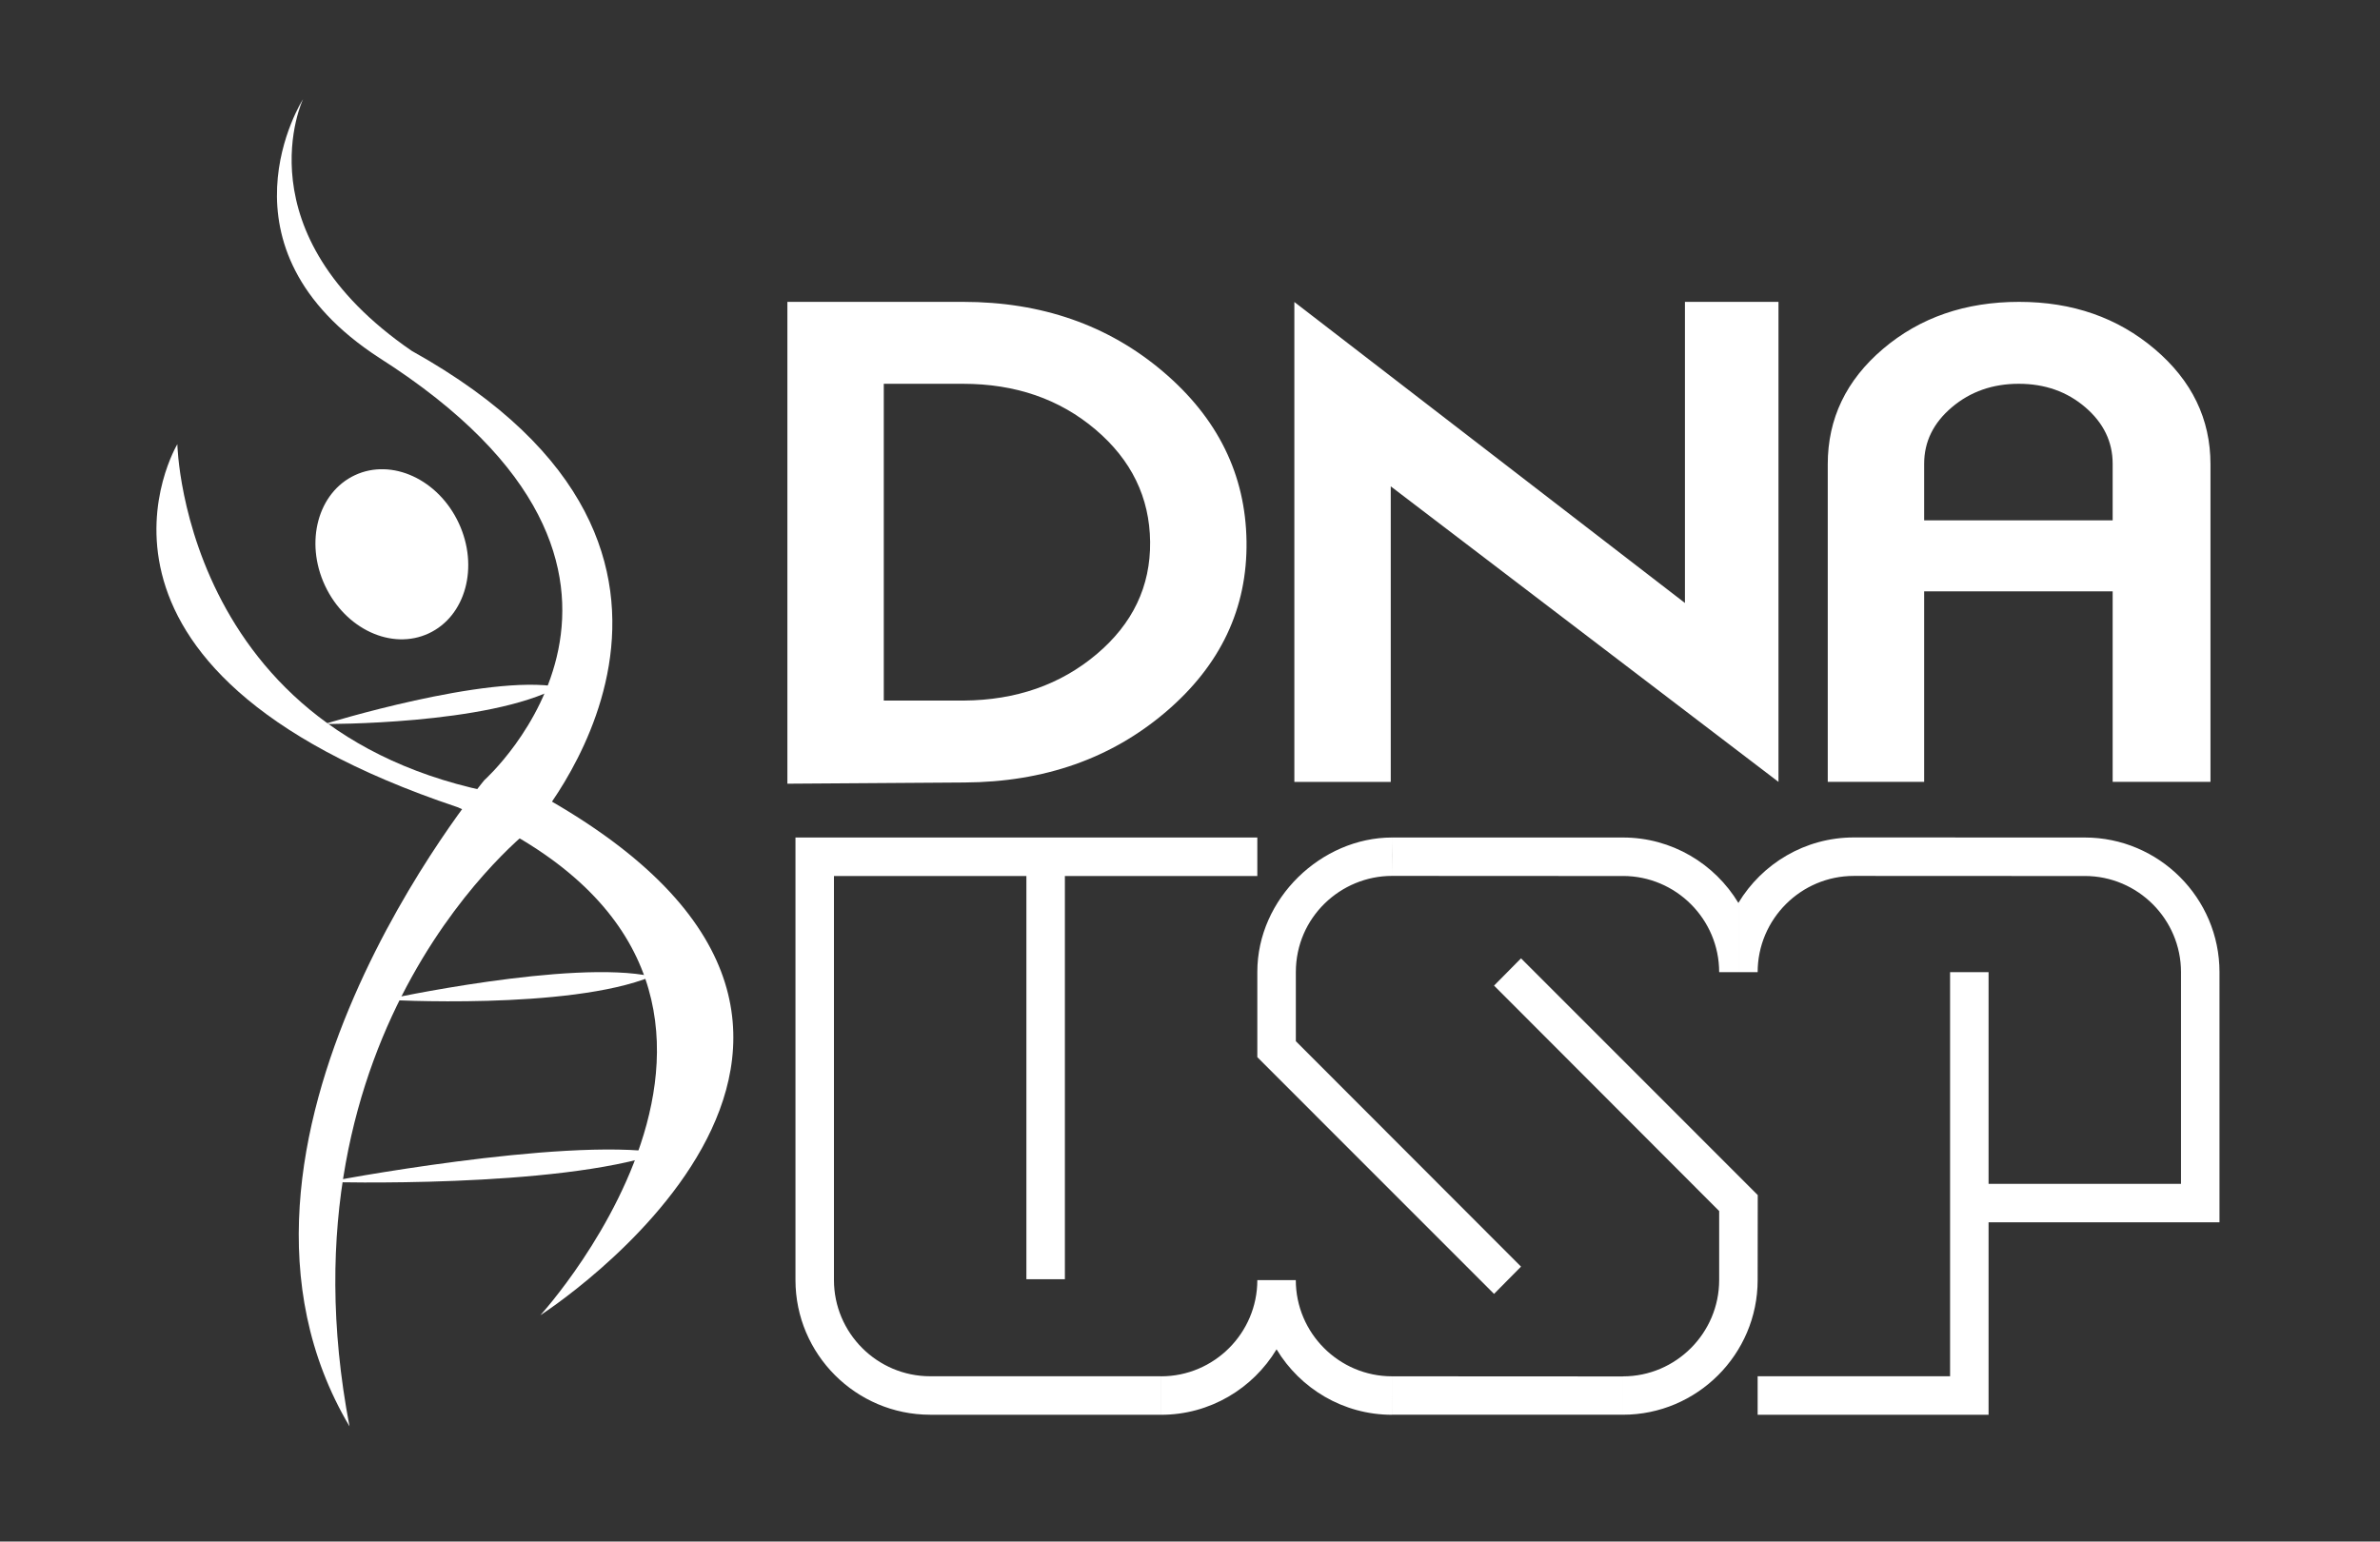
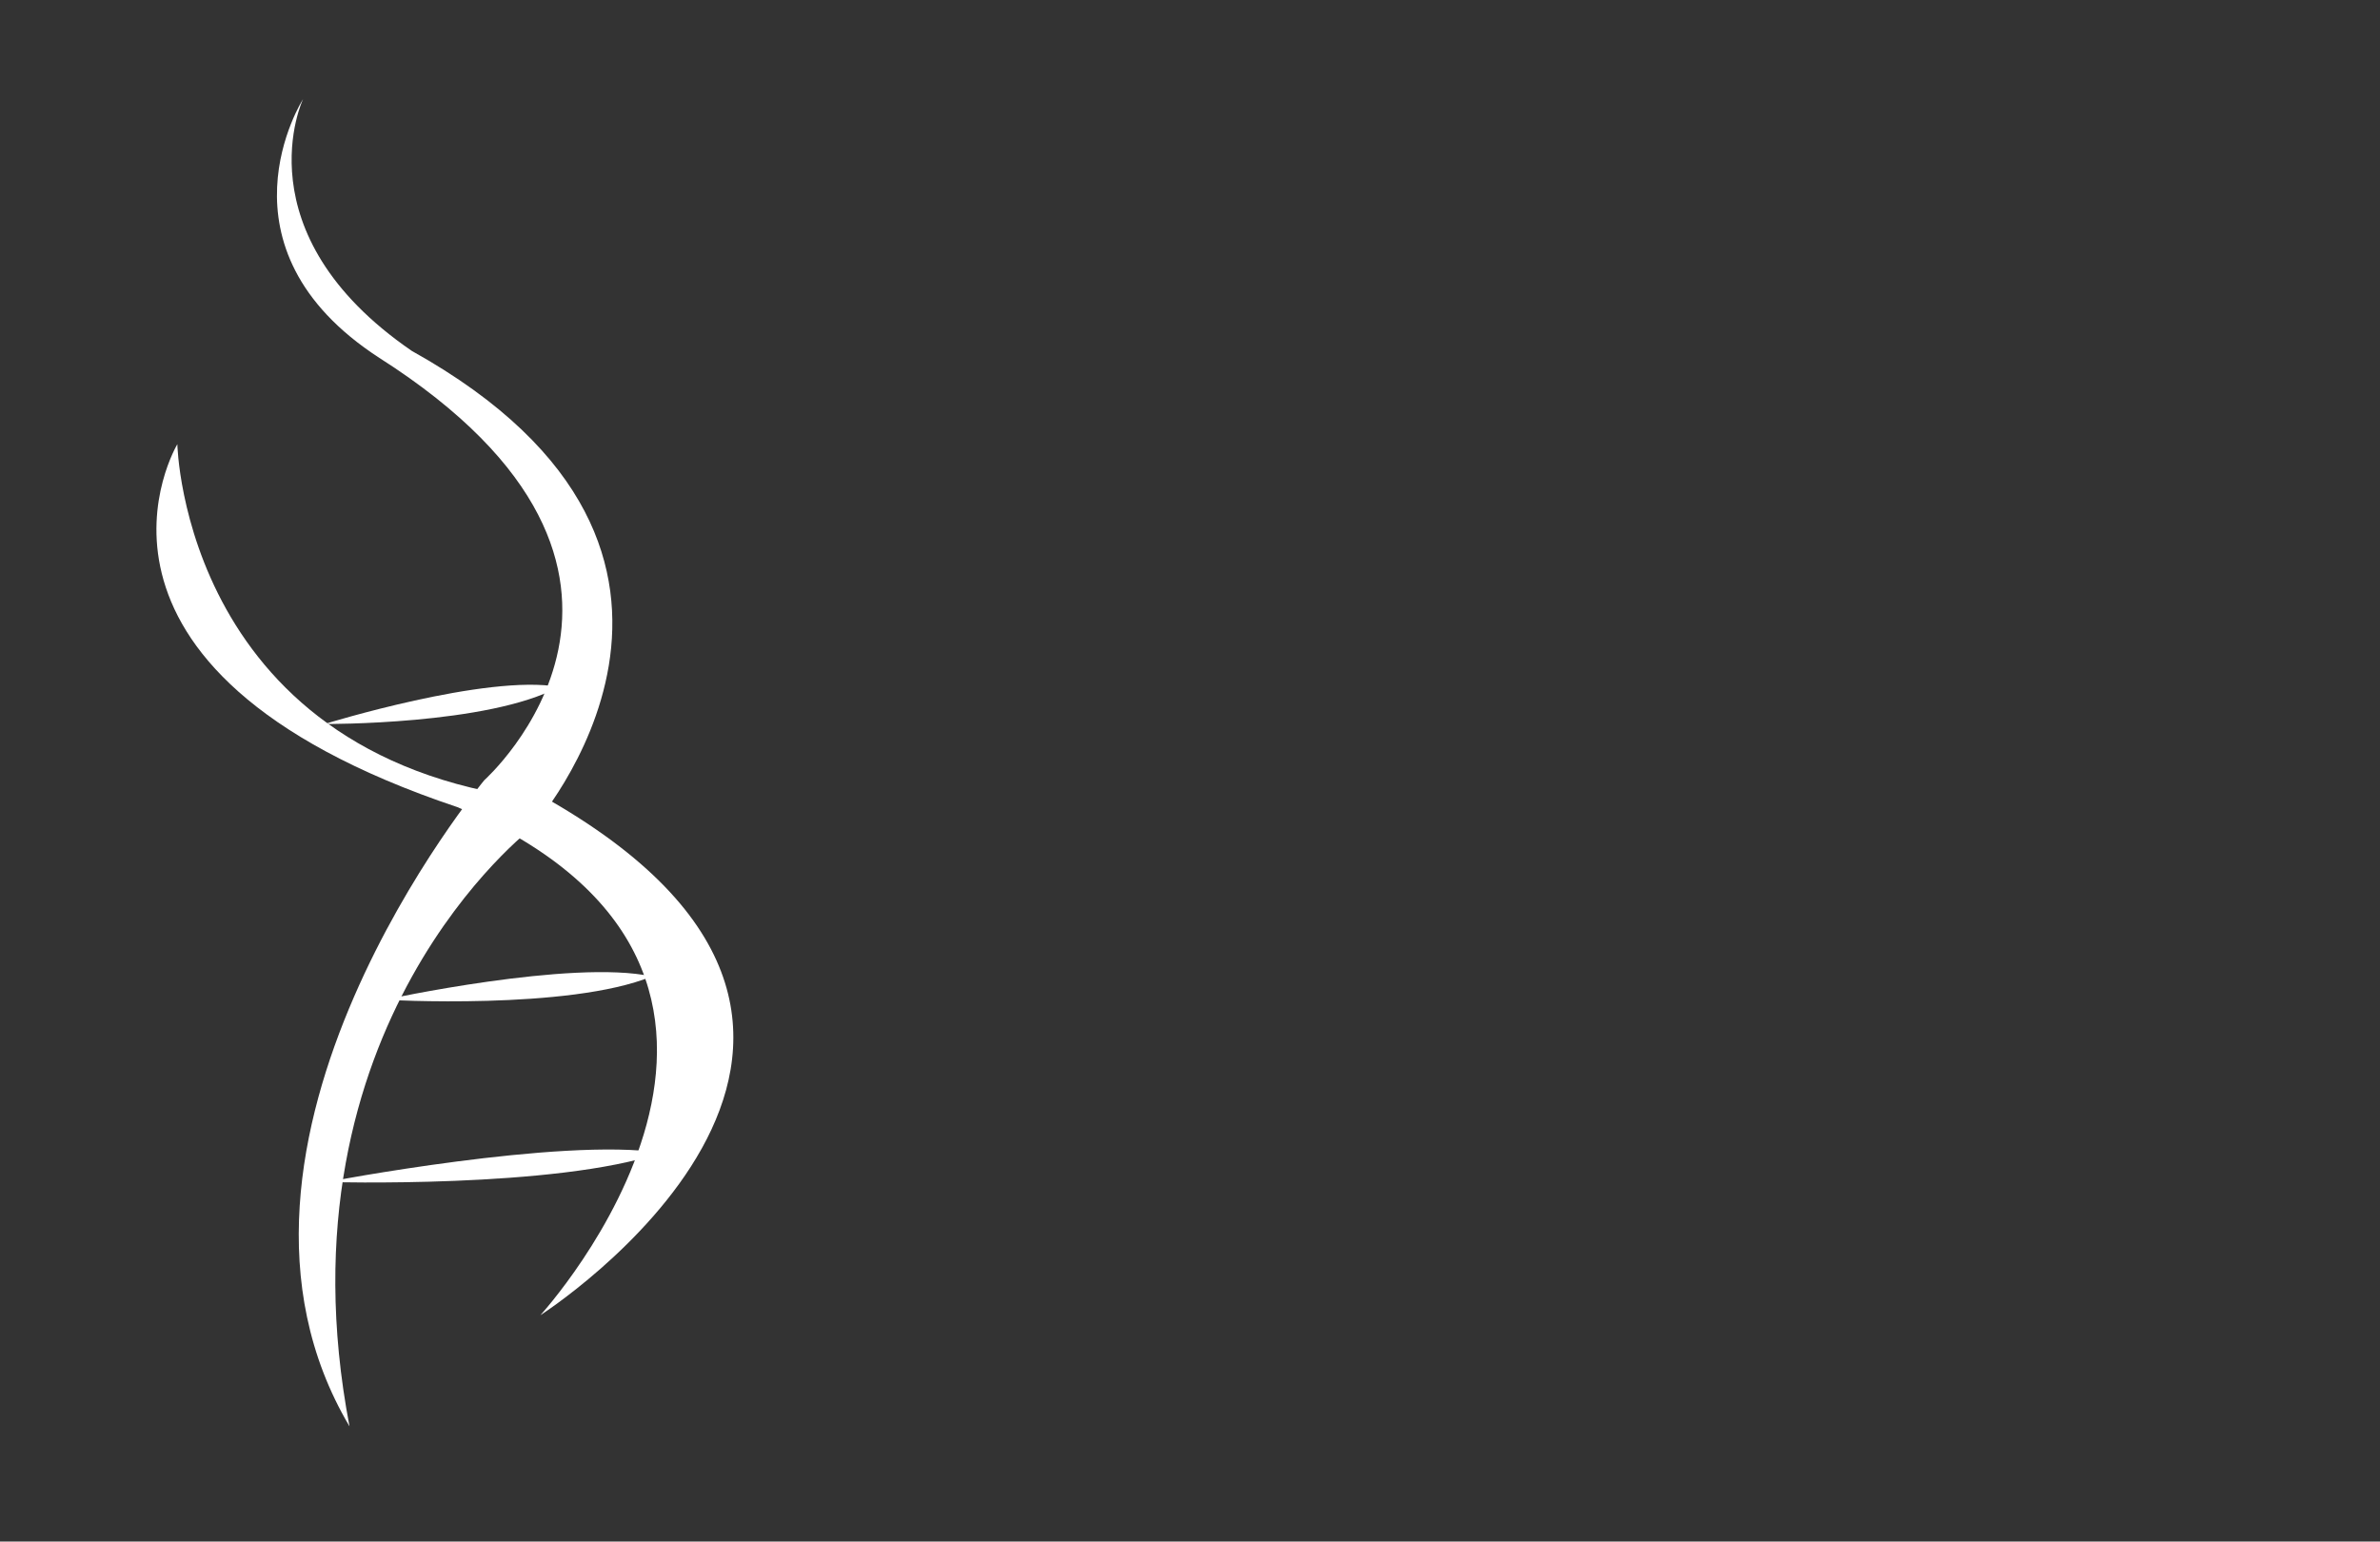
<svg xmlns="http://www.w3.org/2000/svg" width="460" height="298" viewBox="0 0 460 298" fill="none">
  <rect x="0" y="0" width="460" height="298" fill="#333333" stroke="none" />
  <mask id="mask0_864_9651" style="mask-type:luminance" maskUnits="userSpaceOnUse" x="0" y="0" width="460" height="298">
-     <path d="M459.213 0H0V297.638H459.213V0Z" fill="white" />
+     <path d="M459.213 0V297.638H459.213V0Z" fill="white" />
  </mask>
  <g mask="url(#mask0_864_9651)">
    <path d="M243.012 247.452C243.012 257.695 234.658 266.05 224.415 266.05V273.489C233.866 273.489 242.168 268.406 246.731 260.835V247.452H243.012ZM250.449 247.452C250.449 257.695 258.803 266.05 269.045 266.05V273.489C259.595 273.489 251.293 268.406 246.731 260.835V247.452H250.449ZM339.715 187.919C339.715 177.674 348.069 169.321 358.311 169.321V161.883C348.859 161.883 340.558 166.964 335.995 174.534V187.919H339.715ZM332.276 187.93C332.276 177.687 323.922 169.334 313.679 169.334V161.896C323.13 161.896 331.433 166.978 335.993 174.548V187.93H332.276ZM332.276 247.441C332.276 257.684 323.922 266.062 313.679 266.062V273.477C328.018 273.477 339.714 261.782 339.714 247.441H332.276ZM421.54 187.931C421.54 177.689 413.186 169.336 402.944 169.336V161.897C417.283 161.897 428.979 173.591 428.979 187.931H421.54ZM161.185 247.441C161.185 257.684 169.539 266.04 179.782 266.04V273.478C165.442 273.478 153.746 261.783 153.746 247.442H161.185V247.441ZM269.053 161.897C255.424 161.897 242.988 173.654 243.012 187.925H250.457C250.457 177.35 259.092 169.321 269.051 169.318C269.027 165.776 269.03 164.604 269.053 161.897ZM339.715 266.04L376.907 266.039V187.931H384.346V228.844H421.539L421.54 187.931H428.979L428.978 236.285H384.345V273.484L339.713 273.485V266.04H339.715ZM358.311 161.883L402.945 161.897V169.342L358.311 169.321V161.883ZM339.733 231.016L339.714 247.441H332.276V234.101L288.764 190.523L293.98 185.254L339.733 231.016ZM243.012 204.358V187.923L250.457 187.922V201.271L293.98 244.849L288.764 250.12L243.012 204.358ZM153.746 161.897H161.185H243.012V169.336H205.818V247.287H198.379V169.336H161.185V247.441L153.746 247.44V161.897ZM179.781 266.039H224.422V273.483H179.781V266.039ZM269.049 161.899L313.684 161.897V169.342L269.049 169.318V161.899ZM269.047 266.051L313.68 266.075V273.478L269.049 273.467L269.047 266.051Z" fill="white" />
  </g>
  <mask id="mask1_864_9651" style="mask-type:luminance" maskUnits="userSpaceOnUse" x="0" y="0" width="460" height="298">
    <path d="M459.213 0H0V297.638H459.213V0Z" fill="white" />
  </mask>
  <g mask="url(#mask1_864_9651)">
-     <path d="M371.895 100.583V89.653C371.895 85.39 373.68 81.748 377.256 78.723C380.83 75.701 385.139 74.189 390.18 74.189C395.223 74.189 399.508 75.701 403.035 78.723C406.562 81.747 408.329 85.39 408.329 89.653V100.583H371.895ZM427.236 89.75C427.236 81.004 423.648 73.584 416.47 67.491C409.294 61.398 400.552 58.352 390.248 58.352C379.851 58.352 371.086 61.379 363.957 67.432C356.826 73.485 353.263 80.925 353.263 89.749V151.143H371.894V114.308H408.329V151.143H427.236V89.75ZM343.741 58.353H325.661V116.56L250.17 58.379V151.144H268.801V94.015L343.741 151.144V58.353ZM211.942 126.469C204.949 132.362 196.392 135.348 186.272 135.425H170.815V74.19H186.134C196.254 74.19 204.787 77.137 211.735 83.03C218.681 88.926 222.2 96.163 222.293 104.749C222.383 113.335 218.933 120.575 211.942 126.469ZM224.777 71.826C214.195 62.846 201.315 58.352 186.134 58.352H152.184V151.495L186.41 151.262C201.775 151.183 214.748 146.635 225.329 137.613C235.908 128.592 241.108 117.598 240.924 104.631C240.739 91.743 235.356 80.808 224.777 71.826Z" fill="white" />
-   </g>
+     </g>
  <mask id="mask2_864_9651" style="mask-type:luminance" maskUnits="userSpaceOnUse" x="0" y="0" width="460" height="298">
    <path d="M459.213 0H0V297.638H459.213V0Z" fill="white" />
  </mask>
  <g mask="url(#mask2_864_9651)">
    <path d="M62.742 139.955C62.742 139.955 94.055 130.258 107.989 132.789C94.384 140.157 62.742 139.955 62.742 139.955Z" fill="white" />
  </g>
  <mask id="mask3_864_9651" style="mask-type:luminance" maskUnits="userSpaceOnUse" x="0" y="0" width="460" height="298">
    <path d="M459.213 0H0V297.638H459.213V0Z" fill="white" />
  </mask>
  <g mask="url(#mask3_864_9651)">
    <path d="M74.367 193.261C74.367 193.261 110.502 185.401 125.964 188.747C109.979 195.314 74.367 193.261 74.367 193.261Z" fill="white" />
  </g>
  <mask id="mask4_864_9651" style="mask-type:luminance" maskUnits="userSpaceOnUse" x="0" y="0" width="460" height="298">
    <path d="M459.213 0H0V297.638H459.213V0Z" fill="white" />
  </mask>
  <g mask="url(#mask4_864_9651)">
    <path d="M63.141 228.493C63.141 228.493 108.467 219.83 127.715 222.844C107.598 229.772 63.141 228.493 63.141 228.493Z" fill="white" />
  </g>
  <mask id="mask5_864_9651" style="mask-type:luminance" maskUnits="userSpaceOnUse" x="0" y="0" width="460" height="298">
-     <path d="M459.213 0H0V297.638H459.213V0Z" fill="white" />
-   </mask>
+     </mask>
  <g mask="url(#mask5_864_9651)">
    <path d="M82.865 122.438C90.006 119.109 92.603 109.562 88.665 101.117C84.726 92.671 75.744 88.523 68.603 91.853C61.462 95.183 58.865 104.73 62.803 113.176C66.742 121.621 75.724 125.768 82.865 122.438Z" fill="white" />
  </g>
  <mask id="mask6_864_9651" style="mask-type:luminance" maskUnits="userSpaceOnUse" x="0" y="0" width="460" height="298">
    <path d="M459.213 0H0V297.638H459.213V0Z" fill="white" />
  </mask>
  <g mask="url(#mask6_864_9651)">
    <path d="M79.58 67.825C150.138 107.113 102.832 160.031 102.832 160.031C102.832 160.031 52.72 198.116 67.553 275.73C35.08 220.967 93.611 150.811 93.611 150.811C93.611 150.811 138.512 110.721 73.326 69.188C40.292 47.78 58.573 19.156 58.573 19.156C58.573 19.156 46.306 44.974 79.58 67.825Z" fill="white" />
  </g>
  <path d="M34.278 85.867C34.278 85.867 8.22 129.164 88.399 156.023C164.569 188.496 104.435 254.243 104.435 254.243C104.435 254.243 187.019 201.325 106.439 154.82C35.481 148.005 34.278 85.867 34.278 85.867Z" fill="white" />
</svg>